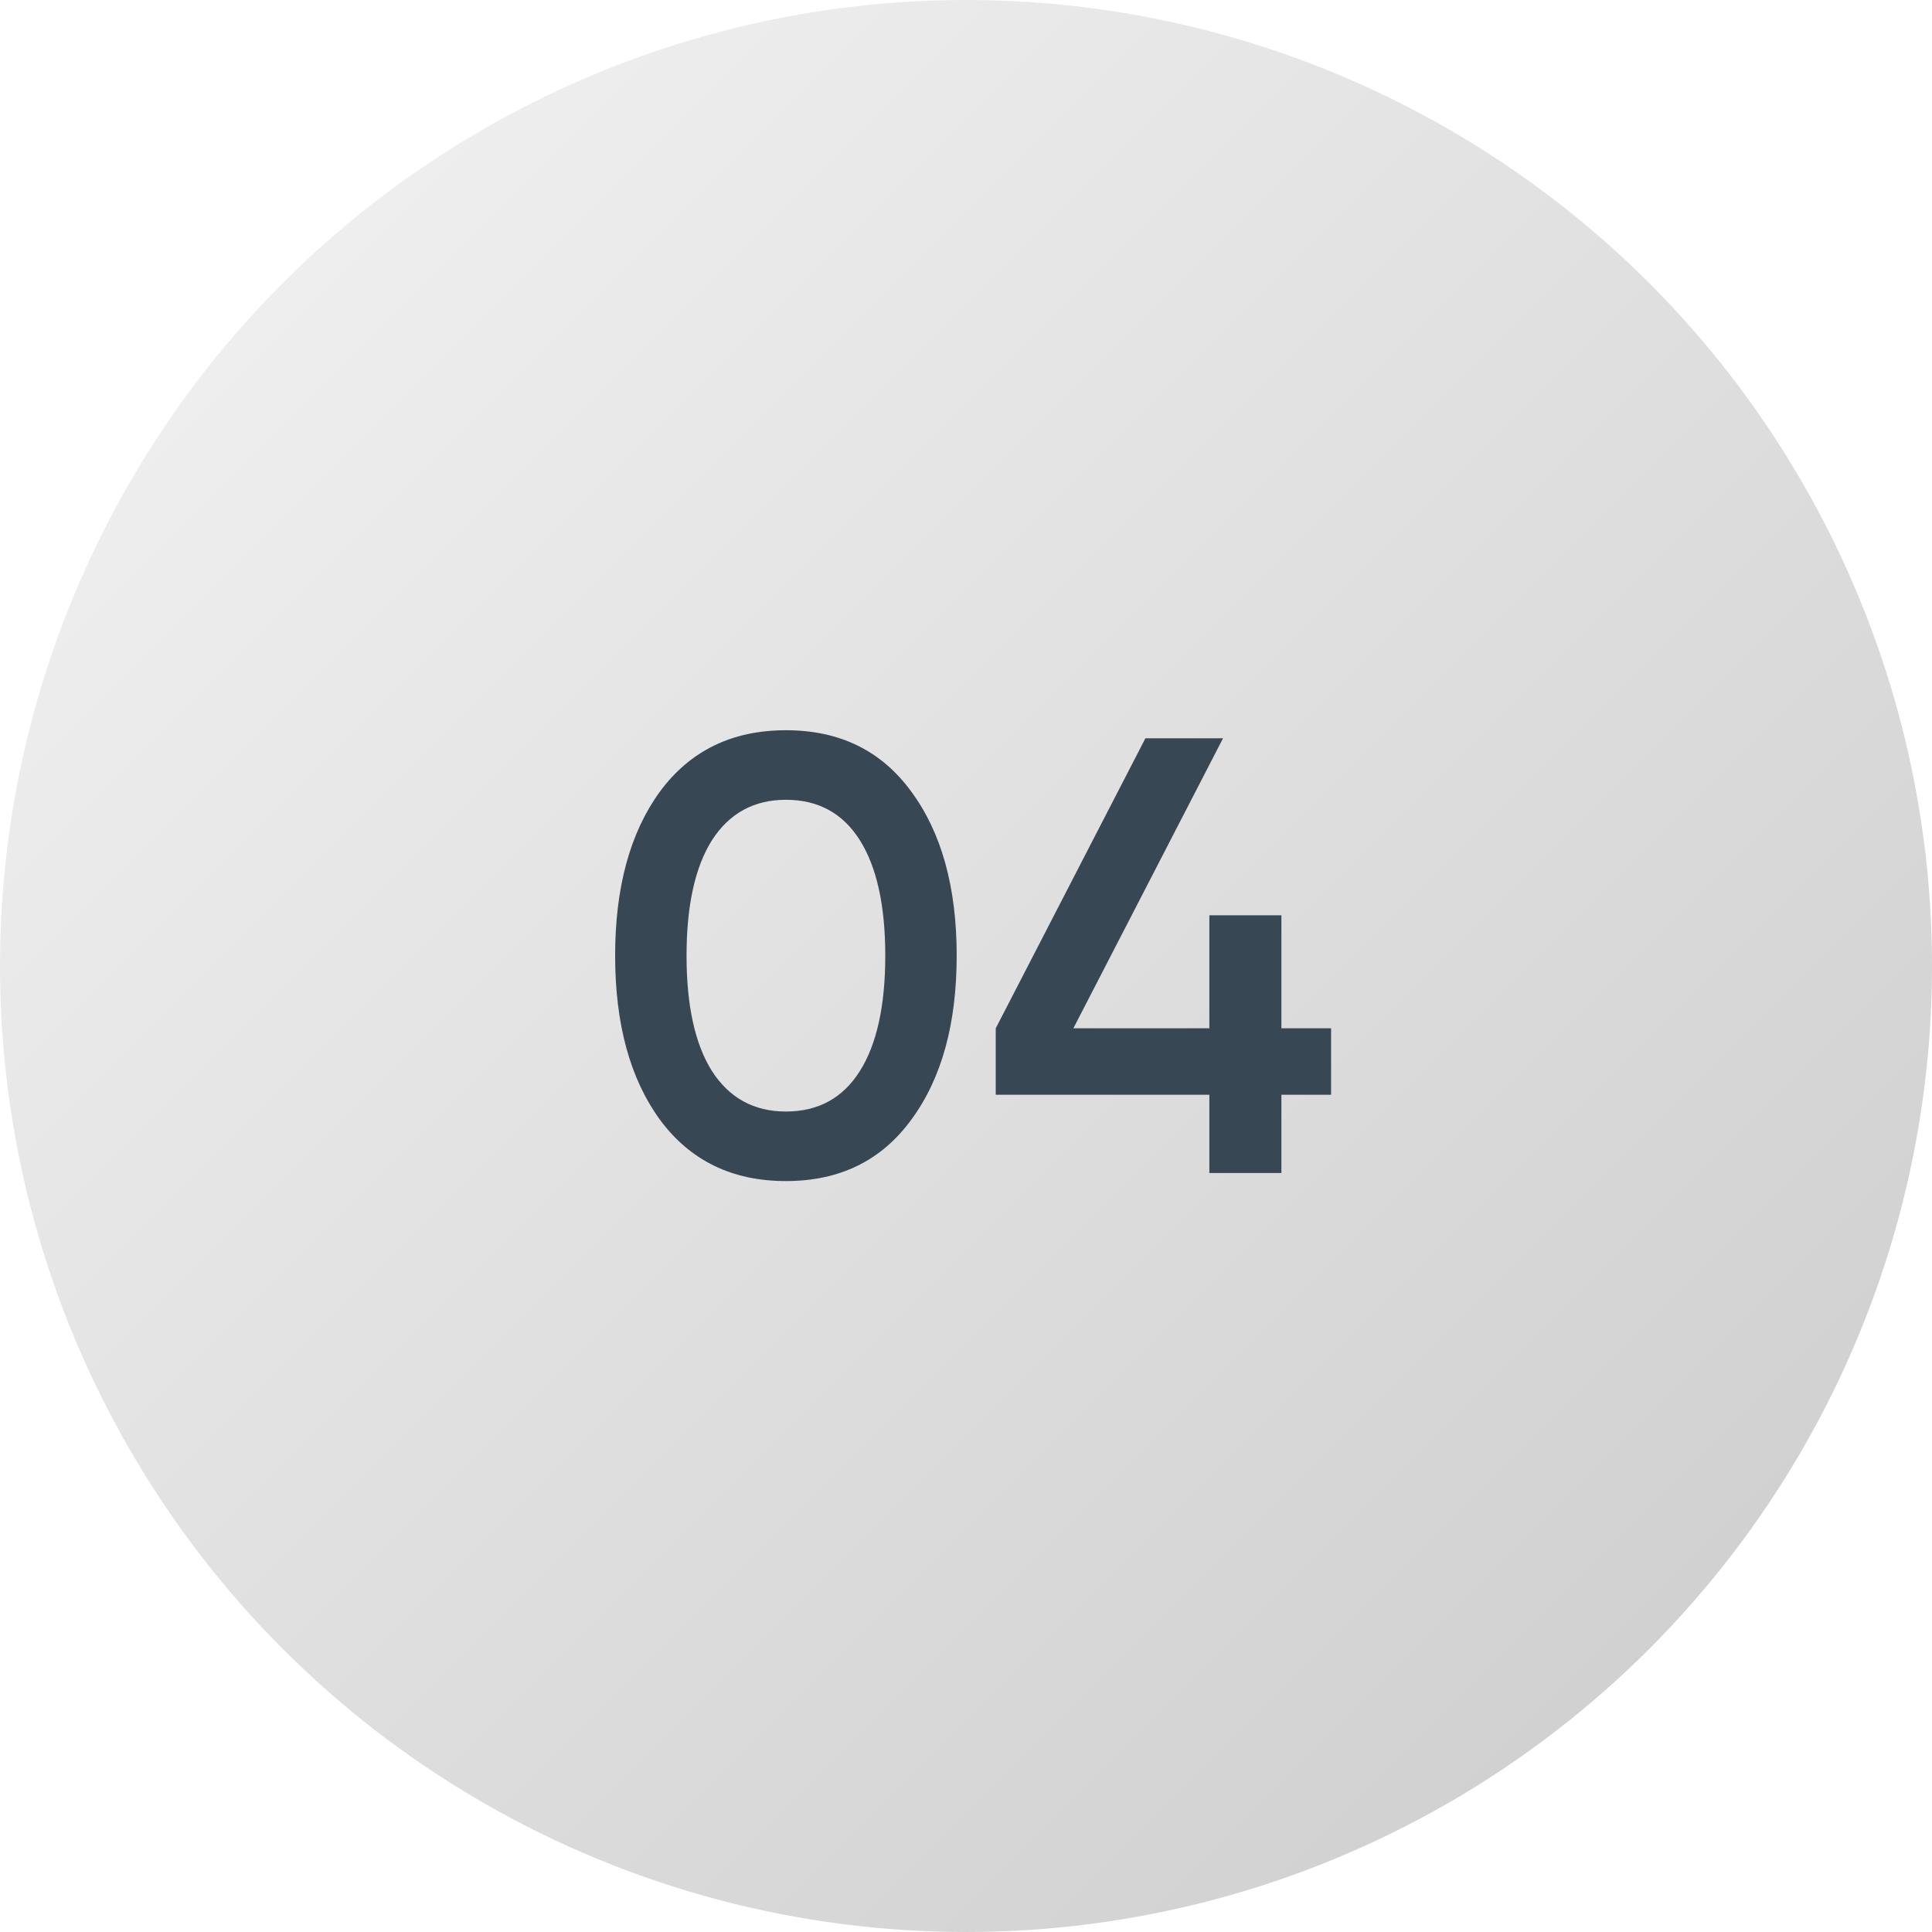
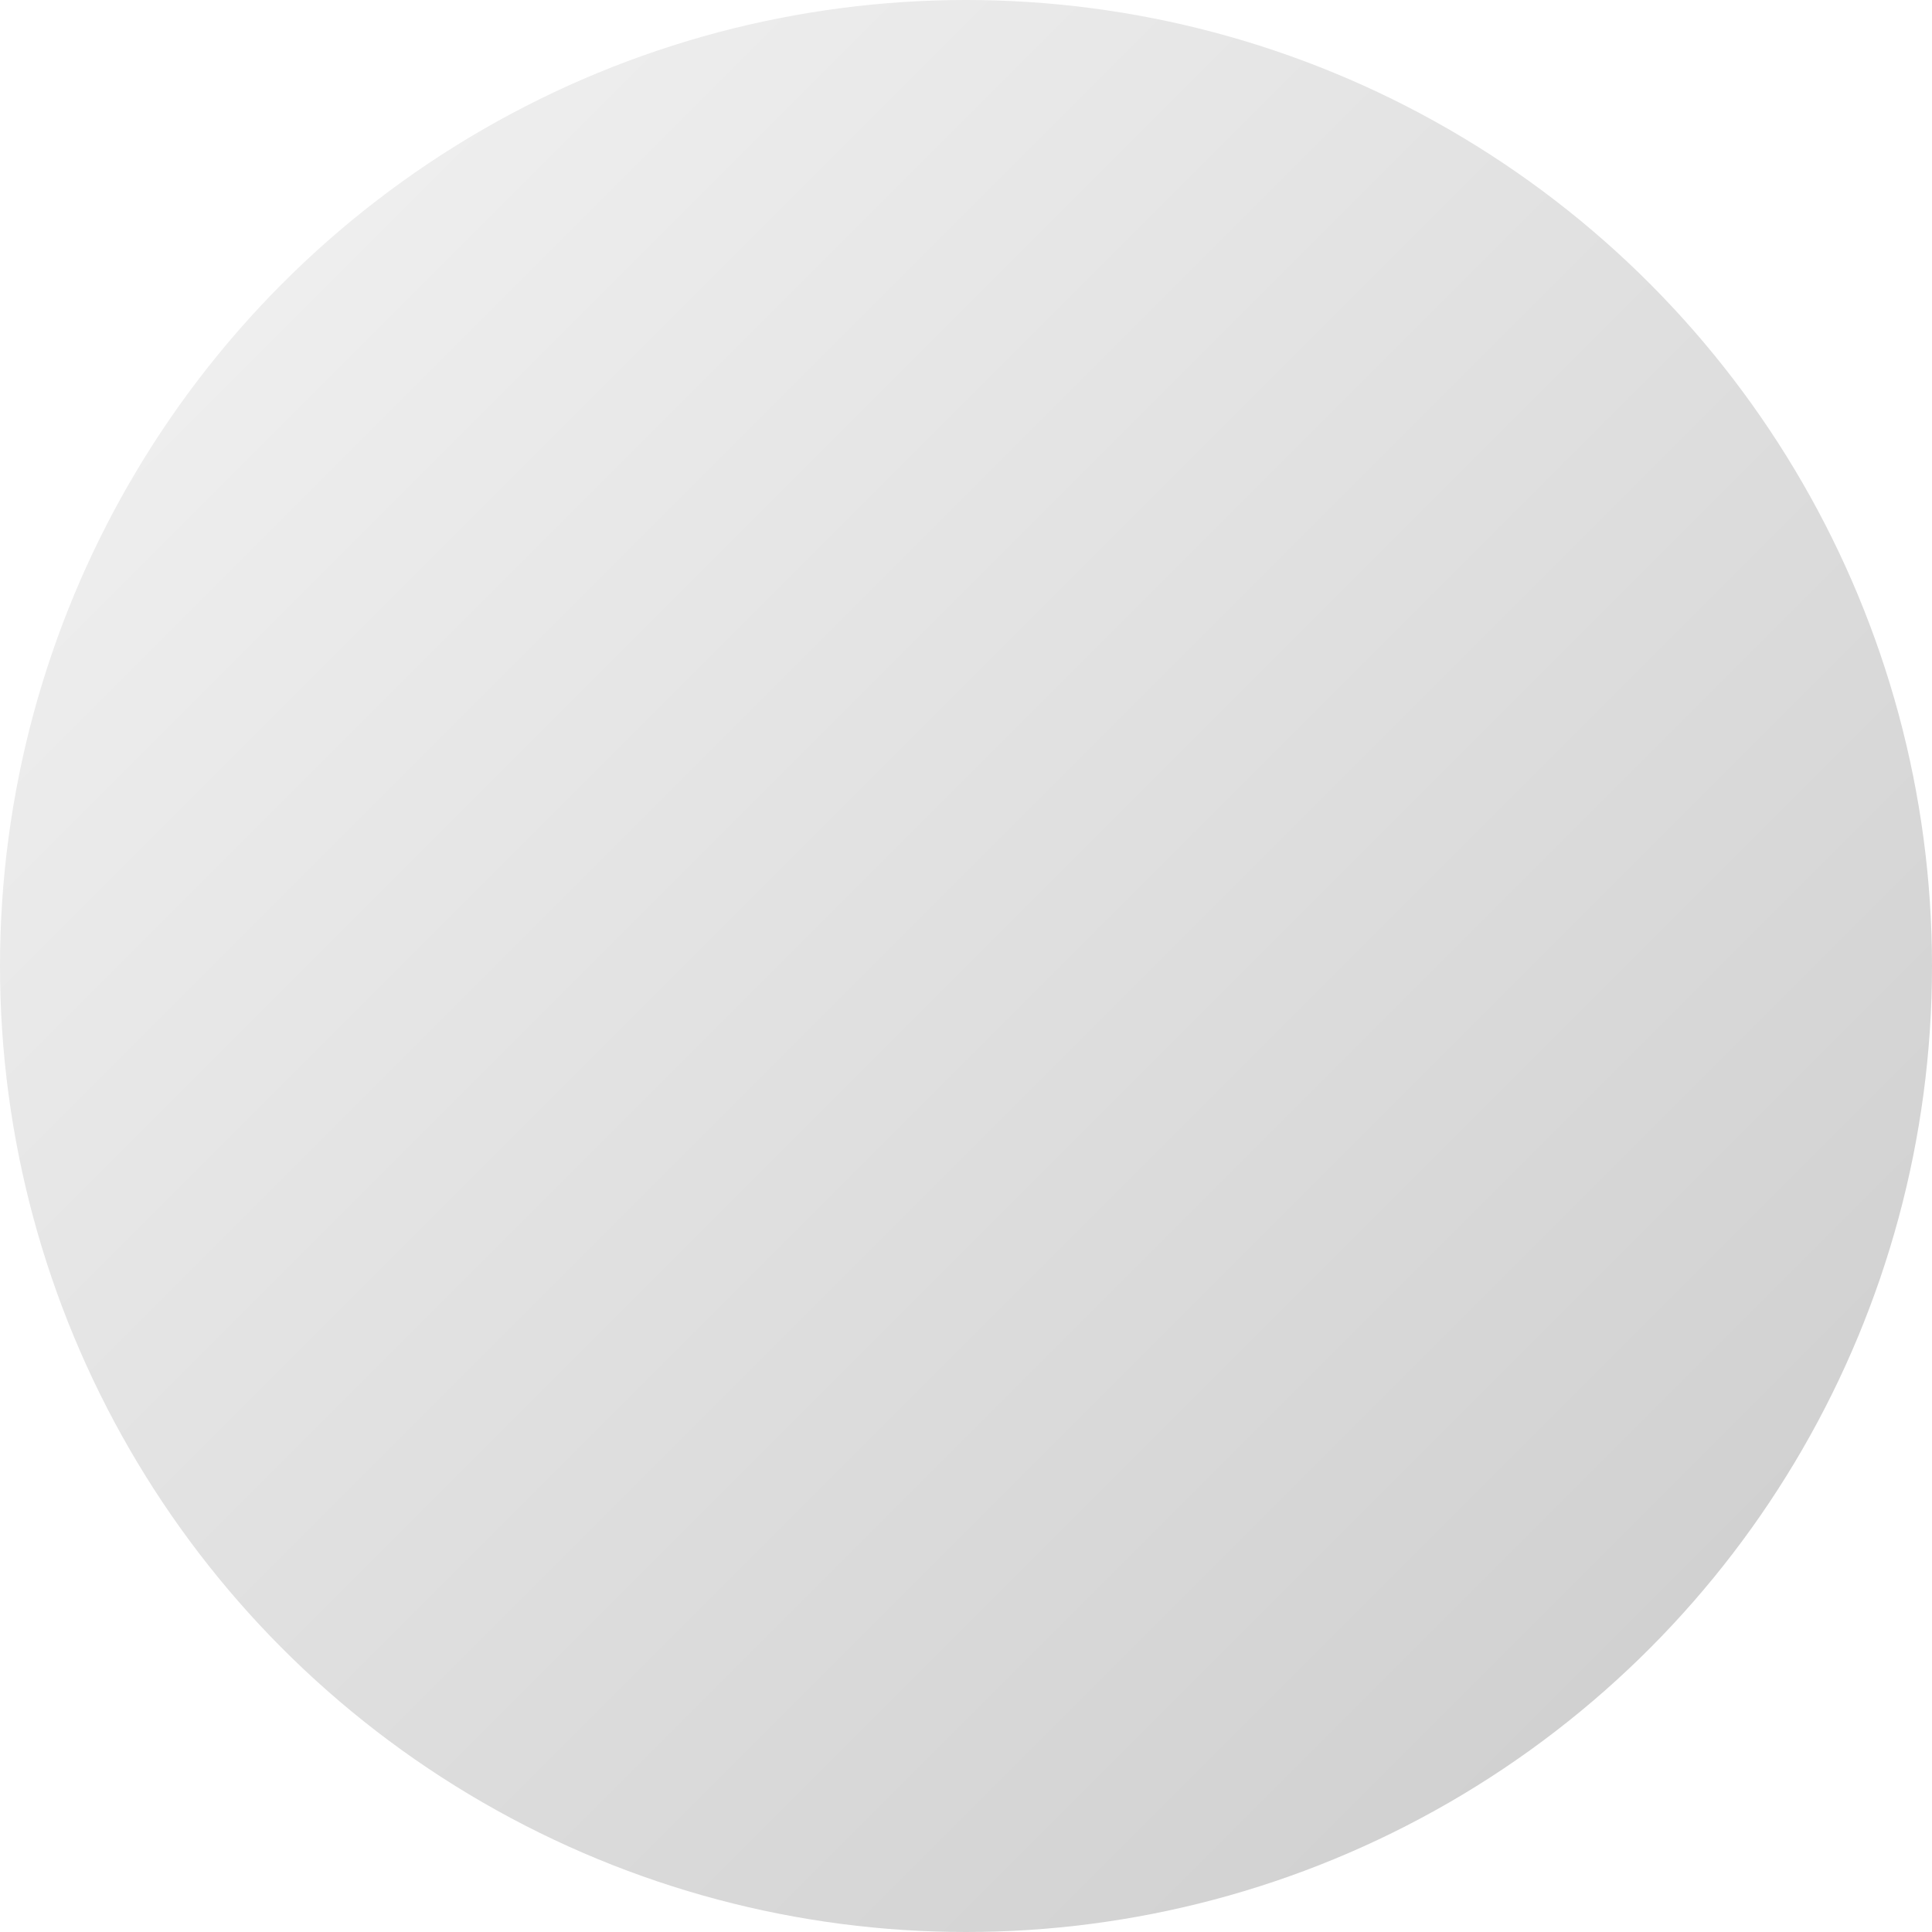
<svg xmlns="http://www.w3.org/2000/svg" width="56" height="56" viewBox="0 0 56 56" fill="none">
  <g filter="url(#filter0_i_277_4040)">
    <circle r="28" transform="matrix(-1 0 0 1 28 28)" fill="url(#paint0_linear_277_4040)" />
  </g>
-   <path d="M26.416 32.452C25.552 33.64 24.34 34.234 22.78 34.234C21.22 34.234 20.002 33.64 19.126 32.452C18.262 31.264 17.83 29.68 17.83 27.7C17.83 25.72 18.262 24.136 19.126 22.948C20.002 21.76 21.22 21.166 22.78 21.166C24.34 21.166 25.552 21.76 26.416 22.948C27.292 24.136 27.73 25.72 27.73 27.7C27.73 29.68 27.292 31.264 26.416 32.452ZM22.78 32.218C23.716 32.218 24.43 31.828 24.922 31.048C25.414 30.268 25.66 29.152 25.66 27.7C25.66 26.248 25.414 25.132 24.922 24.352C24.43 23.572 23.716 23.182 22.78 23.182C21.856 23.182 21.142 23.572 20.638 24.352C20.146 25.132 19.9 26.248 19.9 27.7C19.9 29.152 20.146 30.268 20.638 31.048C21.142 31.828 21.856 32.218 22.78 32.218ZM38.582 29.806V31.732H37.142V34H35.054V31.732H28.862V29.806L33.2 21.4H35.45L31.112 29.806H35.054V26.53H37.142V29.806H38.582Z" fill="#384754" />
  <defs>
    <filter id="filter0_i_277_4040" x="0" y="0" width="56" height="56" filterUnits="userSpaceOnUse" color-interpolation-filters="sRGB">
      <feFlood flood-opacity="0" result="BackgroundImageFix" />
      <feBlend mode="normal" in="SourceGraphic" in2="BackgroundImageFix" result="shape" />
      <feColorMatrix in="SourceAlpha" type="matrix" values="0 0 0 0 0 0 0 0 0 0 0 0 0 0 0 0 0 0 127 0" result="hardAlpha" />
      <feOffset />
      <feGaussianBlur stdDeviation="7.8" />
      <feComposite in2="hardAlpha" operator="arithmetic" k2="-1" k3="1" />
      <feColorMatrix type="matrix" values="0 0 0 0 1 0 0 0 0 1 0 0 0 0 1 0 0 0 0.55 0" />
      <feBlend mode="normal" in2="shape" result="effect1_innerShadow_277_4040" />
    </filter>
    <linearGradient id="paint0_linear_277_4040" x1="56" y1="0" x2="0" y2="56" gradientUnits="userSpaceOnUse">
      <stop stop-color="#F4F4F4" />
      <stop offset="1" stop-color="#CBCBCB" />
    </linearGradient>
  </defs>
</svg>